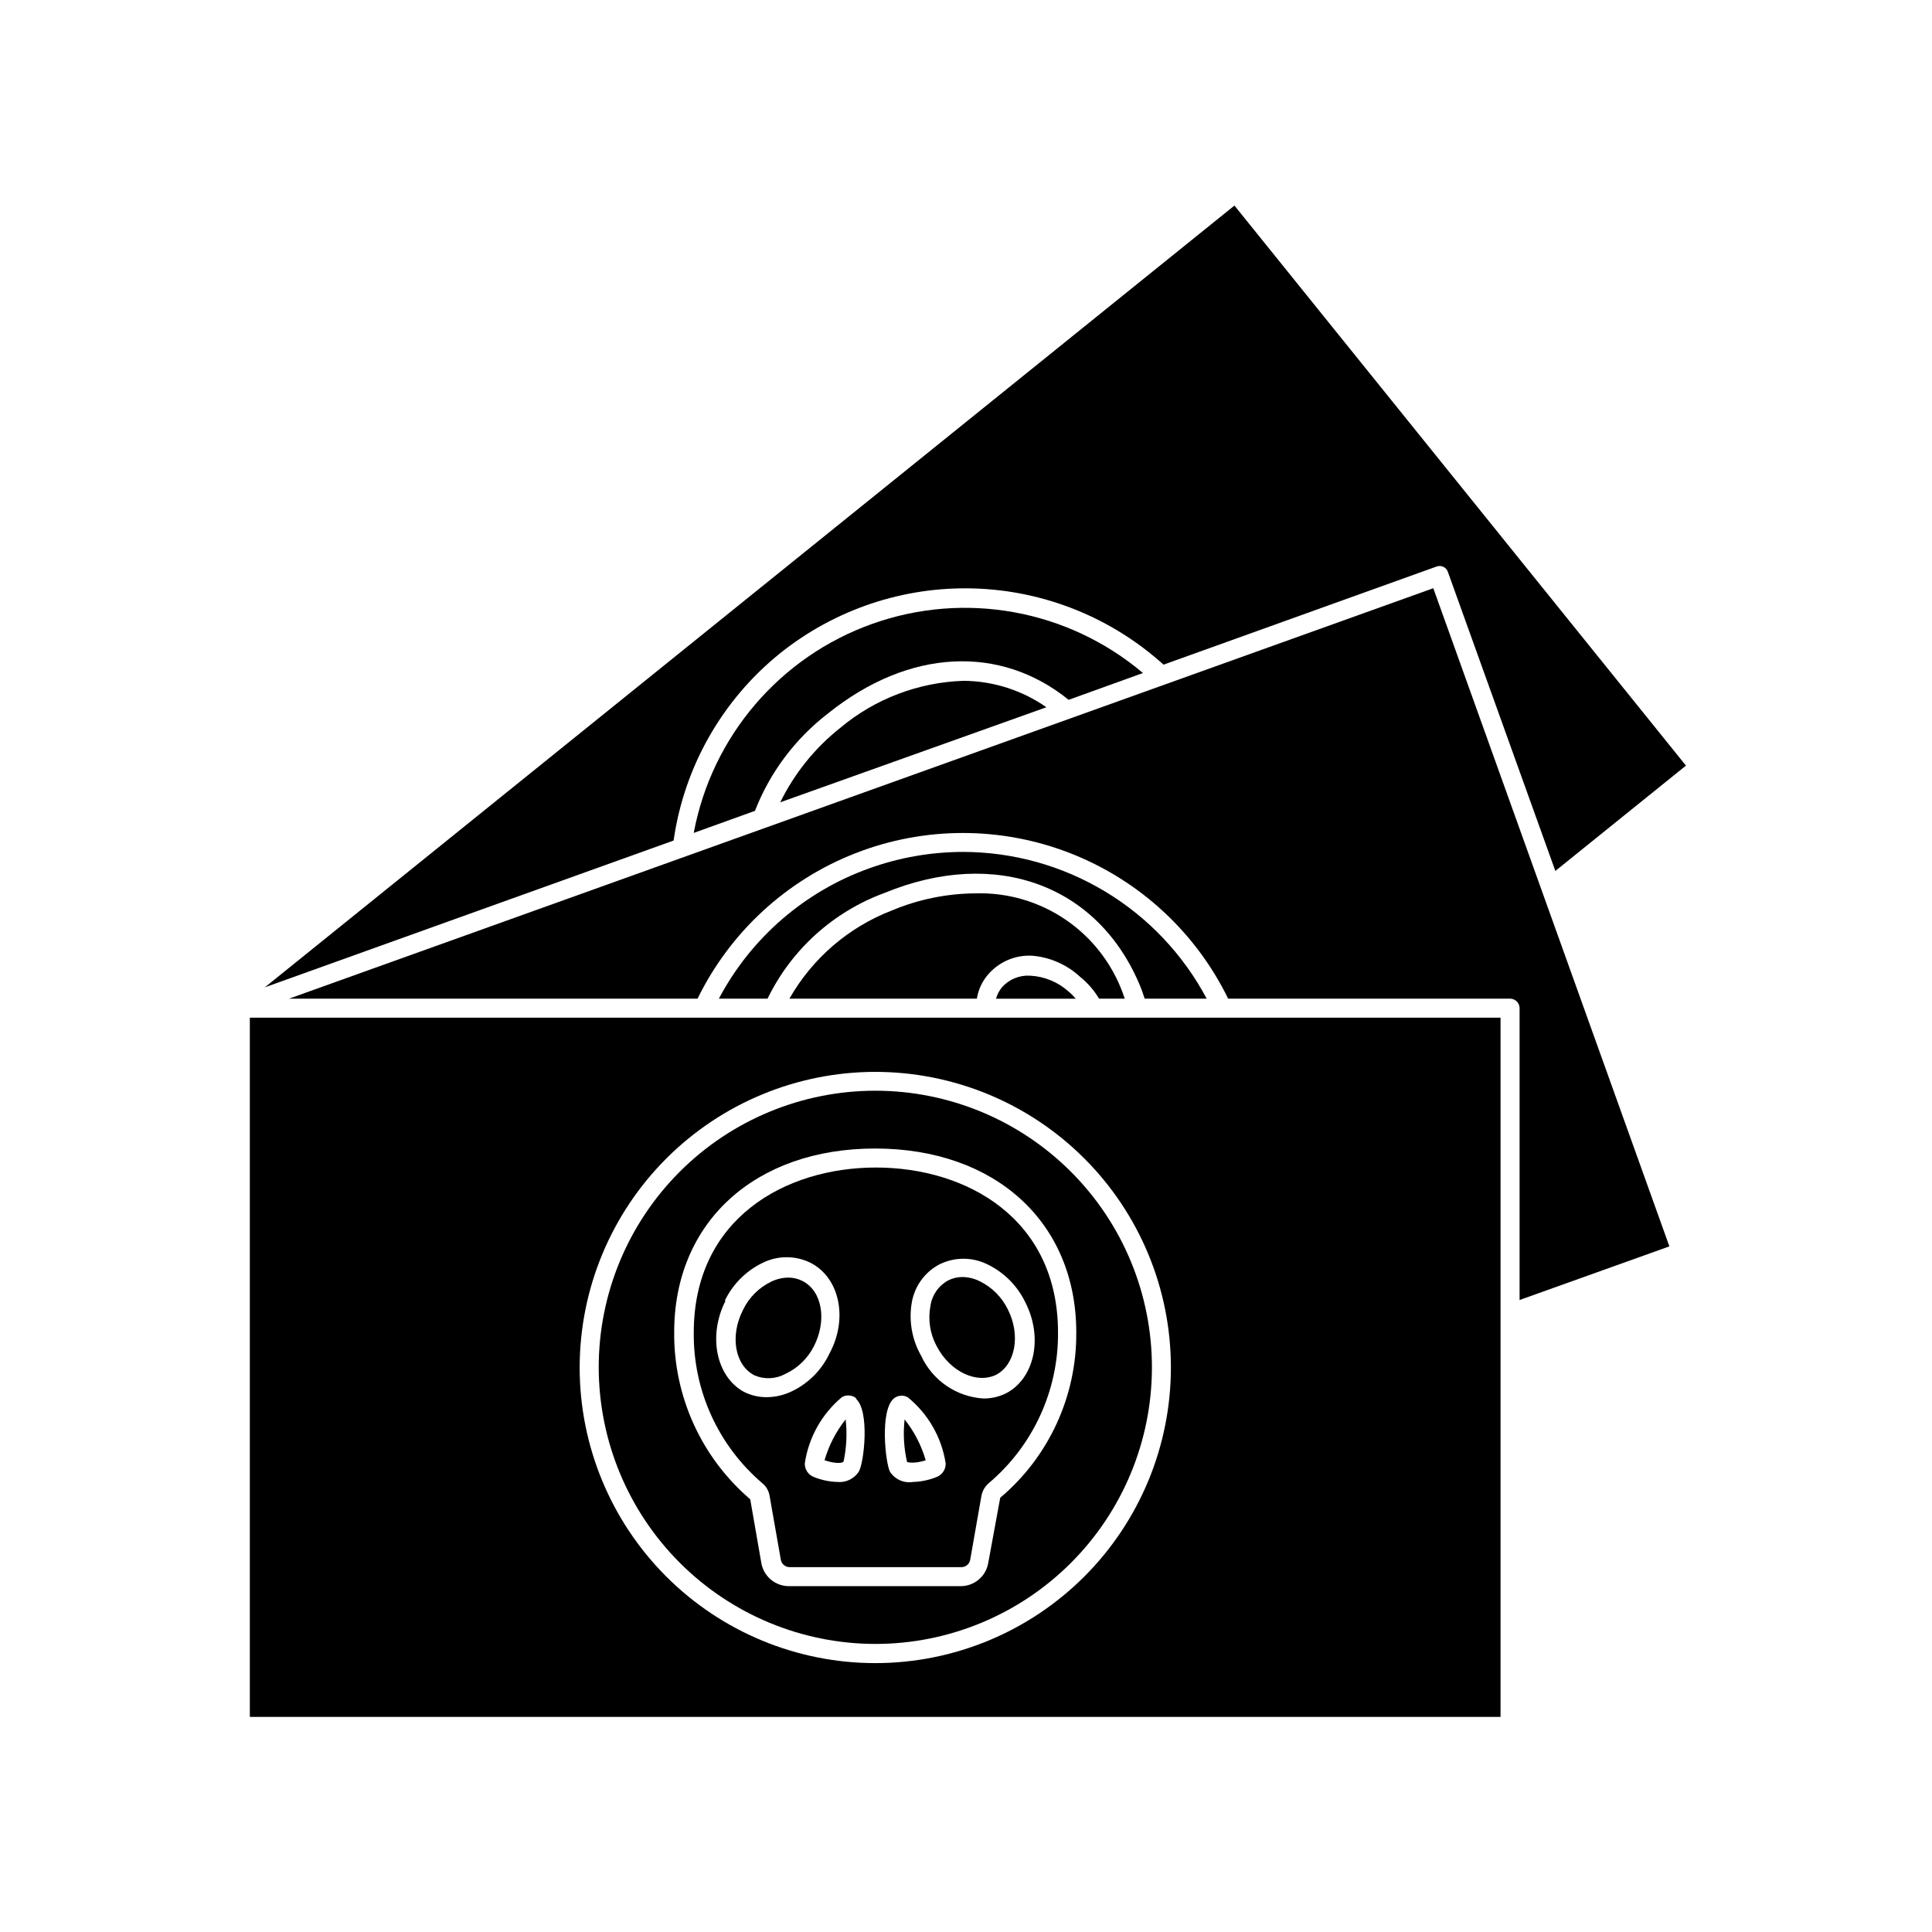
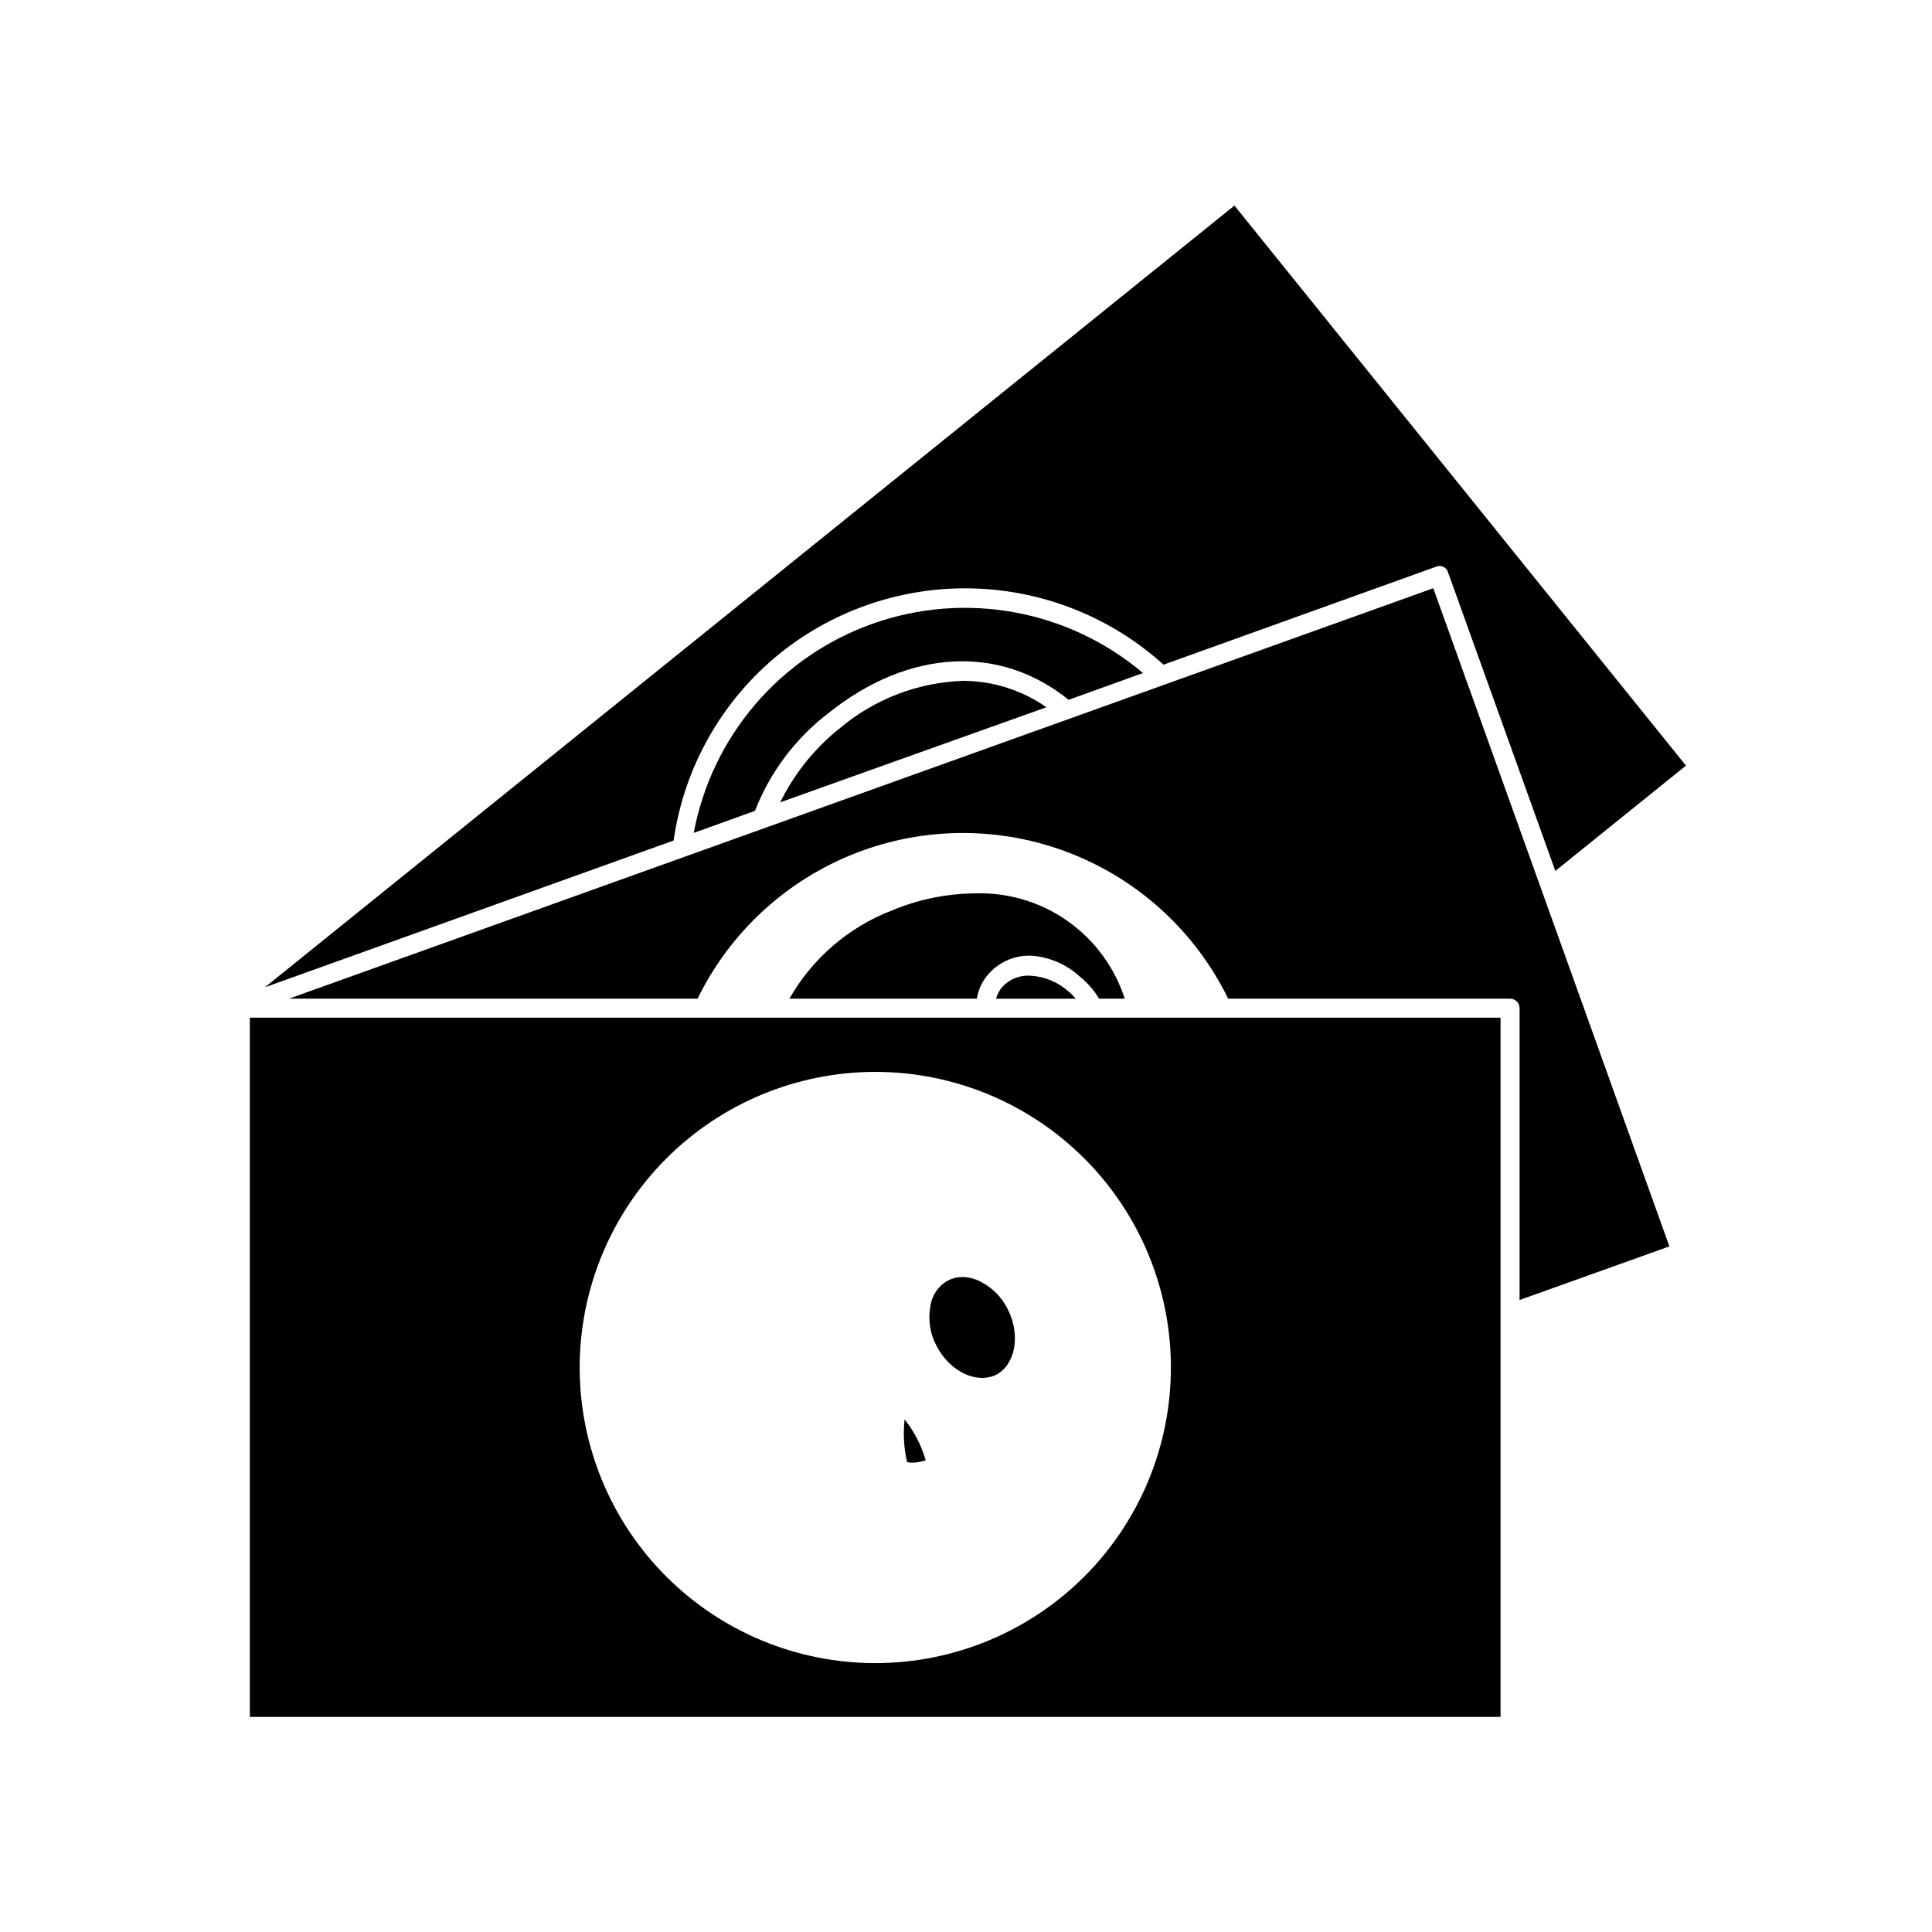
<svg xmlns="http://www.w3.org/2000/svg" fill="#000000" width="800px" height="800px" version="1.1" viewBox="144 144 512 512">
  <g>
    <path d="m350.68 317.17c14.535-11.664 32.75-17.77 51.383-17.223 18.629 0.543 36.453 7.703 50.285 20.195l72.195-25.945c0.609-0.277 1.309-0.277 1.914 0 0.609 0.258 1.074 0.773 1.262 1.41l28.465 79.199 34.613-27.91-119.66-148.42-256.94 207.17 108.32-38.895-0.004-0.004c2.781-19.492 12.844-37.207 28.164-49.574z" />
    <path d="m363.47 333.04c21.41-17.18 45.645-18.238 63.73-3.578l19.699-7.106v0.004c-19.875-16.805-47.188-21.773-71.707-13.047-24.52 8.727-42.551 29.832-47.344 55.414l16.223-5.844c3.988-10.223 10.695-19.16 19.398-25.844z" />
    <path d="m366.64 336.92c-6.688 5.305-12.109 12.035-15.867 19.699l70.535-25.191h-0.004c-6.414-4.488-14.035-6.93-21.863-7.004-12.027 0.363-23.582 4.766-32.801 12.496z" />
    <path d="m220.59 408.66h108.27c8.621-17.648 23.559-31.41 41.855-38.551 18.297-7.144 38.609-7.144 56.906 0 18.293 7.141 33.234 20.902 41.852 38.551h74.715c0.668 0 1.309 0.266 1.781 0.738s0.738 1.113 0.738 1.781v77.336l39.699-14.211-62.57-174.42z" />
-     <path d="m447.36 408.66h16.426c-6.231-11.73-15.531-21.543-26.906-28.395-11.379-6.852-24.402-10.48-37.684-10.5-8.449 0.016-16.832 1.48-24.785 4.332-17.152 6.133-31.387 18.461-39.902 34.562h12.898c6.312-12.996 17.418-23.035 30.984-28.012 29.473-12.141 56.73-2.168 67.812 24.789 0.453 1.055 0.754 2.164 1.156 3.223z" />
    <path d="m435.27 408.66h6.801l-0.453-1.309c-2.887-7.996-8.227-14.875-15.258-19.652s-15.391-7.211-23.887-6.949c-7.598 0.055-15.113 1.594-22.117 4.535-11.48 4.422-21.074 12.684-27.156 23.375h49.676c0.371-2.344 1.383-4.543 2.922-6.348 2.914-3.418 7.254-5.281 11.738-5.039 4.738 0.398 9.207 2.363 12.695 5.594 2.008 1.617 3.715 3.578 5.039 5.793z" />
    <path d="m409.57 405.59c-0.75 0.898-1.301 1.945-1.613 3.074h21.109c-0.59-0.715-1.246-1.375-1.965-1.965-2.793-2.481-6.344-3.938-10.074-4.133-2.816-0.18-5.562 0.934-7.457 3.023z" />
    <path d="m210.21 599h331.45v-185.3h-331.45zm165.7-170.94c20.781-0.016 40.719 8.23 55.422 22.922 14.703 14.688 22.965 34.617 22.969 55.402 0.004 20.781-8.25 40.715-22.945 55.414-14.695 14.695-34.629 22.949-55.414 22.945-20.781-0.004-40.711-8.27-55.402-22.969-14.691-14.703-22.938-34.641-22.922-55.426 0.027-20.754 8.285-40.652 22.961-55.332 14.676-14.676 34.574-22.934 55.332-22.957z" />
-     <path d="m375.92 579.66c19.441 0.016 38.098-7.699 51.852-21.441 13.758-13.738 21.492-32.383 21.5-51.828 0.012-19.445-7.707-38.098-21.449-51.852-13.746-13.754-32.391-21.48-51.836-21.488-19.445-0.004-38.094 7.719-51.844 21.465-13.754 13.75-21.477 32.398-21.477 51.84 0.023 19.426 7.75 38.047 21.48 51.789 13.73 13.738 32.348 21.477 51.773 21.516zm0-131.29c31.891 0 53.305 19.598 53.305 48.77h-0.004c0.125 16.863-7.262 32.91-20.152 43.781l-3.176 17.281h0.004c-0.621 3.59-3.762 6.199-7.406 6.144h-45.344c-3.676 0.047-6.832-2.613-7.406-6.246l-2.922-16.777c-12.902-11.035-20.277-27.203-20.152-44.184-0.051-29.172 21.359-48.77 53.254-48.77z" />
-     <path d="m345.99 537.04c1.062 0.855 1.766 2.078 1.965 3.426l2.973 16.879c0.203 1.168 1.234 2.004 2.422 1.965h45.344-0.004c1.168 0.043 2.195-0.77 2.418-1.918l2.973-16.93v0.004c0.242-1.336 0.938-2.543 1.965-3.426 11.734-9.918 18.453-24.539 18.34-39.902 0-30.23-24.234-43.73-48.266-43.73s-48.266 13.551-48.266 43.73c-0.164 15.332 6.481 29.945 18.137 39.902zm39.648-47.914h0.004c0.754-4.316 3.469-8.043 7.356-10.074 3.984-1.965 8.66-1.965 12.645 0 4.406 2.117 7.961 5.668 10.078 10.074 4.785 9.371 2.418 20.152-5.039 24.082-1.875 0.941-3.949 1.426-6.047 1.41-3.523-0.215-6.918-1.383-9.828-3.379-2.91-1.996-5.227-4.746-6.695-7.953-2.449-4.289-3.324-9.297-2.469-14.16zm-4.785 25.492h0.004c1.039-0.848 2.492-0.988 3.676-0.352 5.422 4.391 9.012 10.641 10.078 17.535 0.059 1.602-0.918 3.062-2.418 3.625-1.992 0.805-4.106 1.246-6.25 1.309-2.391 0.387-4.785-0.68-6.094-2.719-1.16-2.168-2.773-16.121 1.008-19.398zm-10.078 0c3.828 3.273 2.168 17.23 0.805 19.398h0.004c-1.234 1.879-3.402 2.922-5.641 2.719-2.144-0.062-4.258-0.504-6.246-1.309-1.496-0.574-2.465-2.027-2.418-3.625 1.016-6.852 4.512-13.09 9.824-17.535 1.23-0.73 2.797-0.59 3.879 0.352zm-34.711-25.895h0.004c2.113-4.406 5.668-7.961 10.074-10.074 3.988-1.965 8.66-1.965 12.645 0 7.656 3.879 10.078 14.711 5.039 24.031-2.086 4.426-5.648 7.988-10.074 10.074-2.047 0.977-4.285 1.492-6.551 1.512-2.098 0.02-4.172-0.465-6.047-1.41-7.305-3.981-9.621-14.762-4.887-24.133z" />
-     <path d="m352.09 508.12c3.289-1.531 5.969-4.121 7.609-7.356 3.527-6.902 2.168-14.66-3.023-17.281-1.168-0.605-2.465-0.918-3.781-0.906-1.551 0.02-3.082 0.379-4.481 1.059-3.285 1.57-5.934 4.219-7.508 7.504-3.527 6.902-2.168 14.66 3.023 17.332 2.629 1.137 5.637 1.008 8.16-0.352z" />
    <path d="m408.01 508.32c5.039-2.672 6.551-10.43 3.074-17.332v0.004c-1.605-3.281-4.266-5.926-7.559-7.508-1.398-0.68-2.93-1.039-4.481-1.059-1.316-0.004-2.613 0.305-3.781 0.906-2.539 1.387-4.273 3.887-4.684 6.75-0.699 3.648-0.113 7.422 1.66 10.684 3.527 6.75 10.582 10.074 15.77 7.555z" />
    <path d="m389.32 530.99c-1.137-3.941-3.035-7.621-5.59-10.832-0.422 3.773-0.199 7.59 0.652 11.285 0 0 1.715 0.605 4.938-0.453z" />
-     <path d="m367.55 531.34c0.793-3.672 0.98-7.449 0.551-11.184-2.551 3.211-4.453 6.891-5.59 10.832 3.223 1.059 4.785 0.707 5.039 0.352z" />
  </g>
</svg>